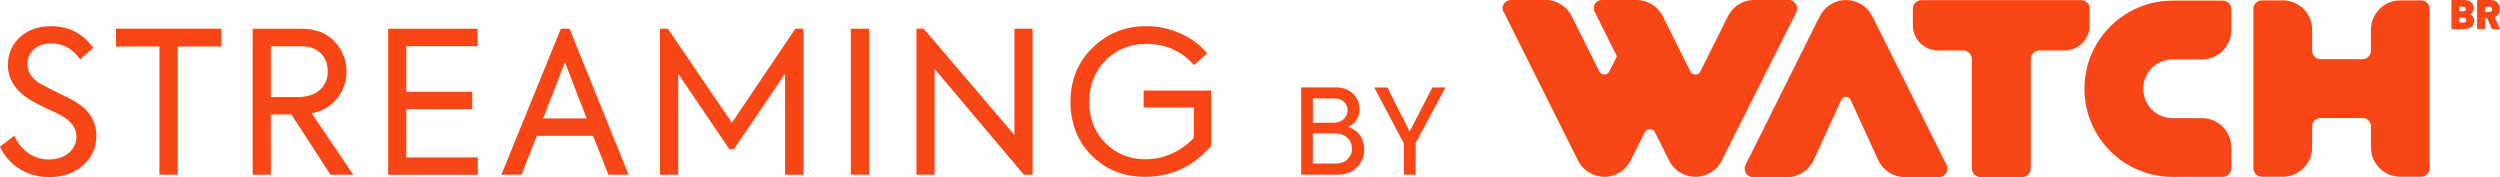
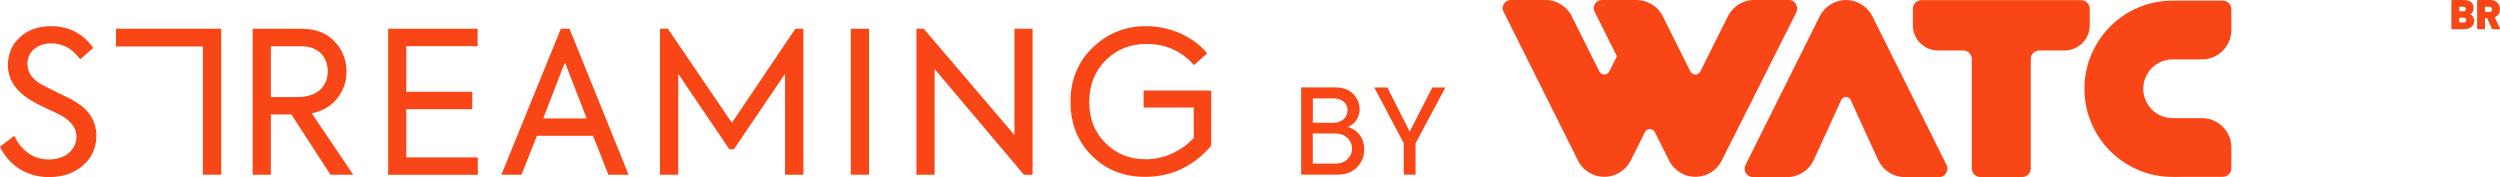
<svg xmlns="http://www.w3.org/2000/svg" id="Camada_2" data-name="Camada 2" viewBox="0 0 639.3 45.28">
  <defs>
    <style> .cls-1 { fill: #f94616; } </style>
  </defs>
  <g id="Camada_1-2" data-name="Camada 1">
    <g>
      <g>
        <g>
          <path class="cls-1" d="M534.39,2.26v4.21c0,3.55-2.88,6.43-6.43,6.43h-6.43c-1.23,0-2.22,1-2.22,2.22v27.94c0,1.23-1,2.22-2.22,2.22h-10.64c-1.23,0-2.22-1-2.22-2.22V15.12c0-1.23-1-2.22-2.22-2.22h-6.43c-3.55,0-6.43-2.88-6.43-6.43V2.26c0-1.23,1-2.22,2.22-2.22h40.8c1.23,0,2.22,1,2.22,2.22Z" />
-           <path class="cls-1" d="M621.33,2.29v40.72c0,1.21-.98,2.19-2.19,2.19h-5.33c-2.08,0-3.95-.84-5.31-2.2-1.36-1.36-2.2-3.24-2.2-5.31v-5.33c0-1.21-.98-2.19-2.19-2.19h-10.66c-1.21,0-2.19.98-2.19,2.19v5.33c0,4.15-3.36,7.51-7.51,7.51h-5.33c-1.21,0-2.19-.98-2.19-2.19V2.29c0-1.21.98-2.19,2.19-2.19h5.33c2.08,0,3.95.84,5.31,2.2,1.36,1.36,2.2,3.24,2.2,5.31v5.33c0,1.21.98,2.19,2.19,2.19h10.66c1.21,0,2.19-.98,2.19-2.19v-5.33c0-2.08.84-3.95,2.2-5.31,1.36-1.36,3.24-2.2,5.31-2.2h5.33c1.21,0,2.19.98,2.19,2.19Z" />
          <path class="cls-1" d="M550.27,17.39c-1.36,1.36-2.2,3.24-2.2,5.31s.84,3.95,2.2,5.31c1.36,1.36,3.24,2.2,5.31,2.2h7.51c2.08,0,3.95.84,5.31,2.2,1.36,1.36,2.2,3.24,2.2,5.31v5.31c0,1.21-.98,2.19-2.19,2.19l-12.84.02c-2.64,0-5.16-.45-7.51-1.28-6.41-2.26-11.48-7.34-13.75-13.75-.83-2.35-1.28-4.88-1.28-7.51s.45-5.16,1.28-7.51c1.13-3.2,2.97-6.07,5.32-8.43,2.35-2.35,5.22-4.19,8.43-5.32,2.35-.83,4.88-1.28,7.51-1.28h12.84c1.21,0,2.19.98,2.19,2.19v5.33c0,4.15-3.37,7.51-7.51,7.51h-7.51c-2.08,0-3.95.84-5.31,2.2Z" />
          <path class="cls-1" d="M497.97,43.2c0,1.15-.93,2.09-2.08,2.09h-8.76c-2.99,0-5.58-1.74-6.8-4.27h0s-.12-.27-.12-.27v-.02s-.01,0-.01,0l-.02-.04-.59-1.29-4.21-9.19-2.11-4.62c-.48-1.04-1.96-1.04-2.43,0l-2.12,4.62-4.21,9.19-.59,1.29-.02.04h0s-.01.03-.01.03l-.12.26h0c-.61,1.27-1.56,2.34-2.74,3.09-1.17.75-2.57,1.19-4.06,1.19h-8.63c-1.07,0-2.03-.76-2.18-1.83-.03-.19-.03-.37-.02-.55.02-.26.1-.5.22-.73l18.99-38.06c1.25-2.44,3.79-4.11,6.72-4.11s5.47,1.67,6.72,4.11l.08.16,18.9,37.88c.15.31.23.64.23.98v.06Z" />
          <path class="cls-1" d="M459.58,2.19c0,.34-.08.68-.23.99l-19.17,38.08c-.35.64-.79,1.23-1.3,1.74-1.36,1.36-3.25,2.21-5.33,2.21-1.52,0-2.93-.45-4.11-1.22-.44-.29-.85-.62-1.22-.99-.55-.55-1.02-1.19-1.38-1.9l-3.65-7.3c-.52-1.05-2.02-1.05-2.55,0l-3.75,7.46c-.35.64-.79,1.23-1.3,1.74-.37.37-.78.7-1.22.99-1.18.77-2.59,1.22-4.11,1.22-2.08,0-3.97-.84-5.33-2.21-.55-.55-1.02-1.19-1.38-1.9l-19.18-38.36c-.08-.17-.14-.36-.14-.55h0c0-1.21.98-2.2,2.19-2.2h8.77c1.52,0,2.93.45,4.11,1.22.44.29.85.62,1.22.99.55.55,1.02,1.19,1.38,1.9l7.08,14.17c.53,1.05,2.03,1.05,2.55,0l1.94-3.89-5.7-11.39c-.69-1.38.31-2.99,1.85-2.99h8.85c.71,0,1.4.1,2.05.28,1.26.36,2.38,1.03,3.28,1.92.55.55,1.02,1.19,1.38,1.9l7.08,14.17c.52,1.05,2.03,1.05,2.55,0l1.6-3.2,5.48-10.97c.6-1.17,1.5-2.17,2.6-2.89,1.18-.77,2.59-1.22,4.11-1.22h8.77c1.21,0,2.19.98,2.19,2.19Z" />
        </g>
        <g>
          <path class="cls-1" d="M631.79,3.68c-.06-.03-.06-.07,0-.11.5-.3.77-.76.77-1.45C632.56.54,631.55,0,629.81,0h-2.74c-.13,0-.2.08-.2.2v7.08c0,.13.08.2.2.2h2.84c1.52,0,2.77-.59,2.77-2.14,0-.76-.28-1.3-.89-1.67ZM628.88,1.81c0-.05.03-.09.08-.09h.84c.51,0,.78.21.78.59s-.27.59-.78.59h-.84c-.05,0-.08-.03-.08-.08v-1ZM629.91,5.77h-.94c-.05,0-.08-.03-.08-.08v-1.06c0-.05.03-.09.08-.09h.95c.49,0,.75.2.75.6s-.26.63-.76.63Z" />
          <path class="cls-1" d="M639.28,7.25l-1.31-2.76s0-.08.04-.11c.79-.34,1.27-1.06,1.27-2C639.29.95,638.31,0,636.85,0h-3.2c-.13,0-.2.08-.2.2v7.08c0,.13.08.2.2.2h1.61c.13,0,.2-.07.2-.2v-2.59c0-.05.03-.08.08-.08h.39s.08.01.11.06l1.16,2.66c.04.11.13.15.23.15h1.7c.15,0,.21-.08.15-.23ZM636.52,3.08h-.97c-.05,0-.08-.03-.08-.08v-1.19c0-.05.03-.09.08-.09h.97c.46,0,.77.28.77.69s-.31.67-.77.67Z" />
        </g>
      </g>
      <g>
        <path class="cls-1" d="M0,37.5l3.64-2.78c1.97,4.09,5.2,6.06,8.84,6.06,4.39,0,7.07-2.63,7.07-5.86,0-2.12-1.31-3.94-3.94-5.4-.71-.4-2.02-1.01-3.89-1.87-1.87-.86-3.23-1.62-4.14-2.17-3.69-2.37-5.56-5.3-5.56-8.84,0-2.83,1.01-5.2,3.03-7.07,2.02-1.92,4.7-2.88,7.98-2.88,4.6,0,8.18,1.87,10.81,5.56l-3.33,2.93c-1.97-2.73-4.45-4.09-7.43-4.09-3.44,0-6.06,2.07-6.06,5.25,0,2.02,1.06,3.69,3.18,5,.66.4,2.12,1.16,4.39,2.27,2.32,1.11,3.94,1.92,4.8,2.48,3.49,2.12,5.25,5,5.25,8.59,0,3.13-1.16,5.71-3.49,7.68-2.27,1.97-5.15,2.93-8.64,2.93-5.3,0-10.15-2.73-12.53-7.78Z" />
-         <path class="cls-1" d="M40.77,11.89h-11.11v-4.55h26.92v4.55h-11.11v32.78h-4.7V11.89Z" />
+         <path class="cls-1" d="M40.77,11.89h-11.11v-4.55h26.92v4.55v32.78h-4.7V11.89Z" />
        <path class="cls-1" d="M84.51,44.68l-10-15.41h-5.25v15.41h-4.65V7.35h12.43c3.69,0,6.52,1.11,8.54,3.28s3.03,4.75,3.03,7.73c0,2.48-.76,4.7-2.32,6.72s-3.74,3.33-6.57,3.89l10.61,15.71h-5.81ZM69.26,11.84v12.98h6.77c5.25,0,7.78-2.88,7.78-6.57s-2.42-6.42-6.72-6.42h-7.83Z" />
        <path class="cls-1" d="M99.26,44.68V7.35h22.88v4.45h-18.24v11.67h16.87v4.45h-16.87v12.33h18.29v4.45h-22.93Z" />
        <path class="cls-1" d="M155.59,44.68l-3.94-9.95h-14.35l-3.94,9.95h-5.15l15.21-37.33h2.22l15.1,37.33h-5.15ZM144.47,15.93l-5.56,14.35h11.11l-5.56-14.35Z" />
        <path class="cls-1" d="M168.77,44.68V7.35h2.02l16.37,24.05,16.22-24.05h2.07v37.33h-4.7v-25.81l-13.08,19.3h-1.16l-13.08-19.3v25.81h-4.65Z" />
        <path class="cls-1" d="M217.57,7.35h4.65v37.33h-4.65V7.35Z" />
        <path class="cls-1" d="M259.4,7.35h4.65v37.33h-2.22l-22.83-27.03v27.03h-4.65V7.35h1.87l23.19,27.18V7.35Z" />
        <path class="cls-1" d="M279.15,39.78c-3.59-3.64-5.41-8.23-5.41-13.74s1.87-10.2,5.66-13.84c3.79-3.69,8.34-5.51,13.69-5.51,3.13,0,6.11.66,8.89,1.92s5.05,2.98,6.72,5.05l-3.38,2.98c-3.18-3.59-7.22-5.41-12.17-5.41-4.14,0-7.63,1.41-10.41,4.19-2.78,2.78-4.19,6.36-4.19,10.66s1.36,7.73,4.14,10.51c2.78,2.78,6.21,4.14,10.31,4.14,4.6,0,9.09-2.07,12.28-5.46v-7.78h-12.83v-4.34h17.28v14.14c-4.6,5.3-10.2,7.93-16.92,7.93-5.51,0-10.05-1.82-13.64-5.46Z" />
        <path class="cls-1" d="M348.85,38.27c0,1.72-.6,3.23-1.84,4.5-1.21,1.27-2.9,1.9-5.07,1.9h-9.21v-22.32h8.82c1.93,0,3.44.57,4.5,1.69,1.09,1.12,1.63,2.42,1.63,3.9,0,2.02-1.18,3.84-3.02,4.53,2.75.76,4.2,3.11,4.2,5.8ZM335.72,25.17v6.22h5.35c2.2,0,3.53-1.54,3.53-3.26,0-1.57-1.3-2.96-3.44-2.96h-5.44ZM341.45,41.84c1.3,0,2.36-.36,3.11-1.12.79-.76,1.18-1.66,1.18-2.66,0-2.14-1.6-3.93-4.41-3.93h-5.62v7.7h5.74Z" />
        <path class="cls-1" d="M369.63,22.36l-7.64,14.28v8.03h-3.02v-8.03l-7.55-14.28h3.35l5.71,11.29,5.8-11.29h3.35Z" />
      </g>
    </g>
  </g>
</svg>